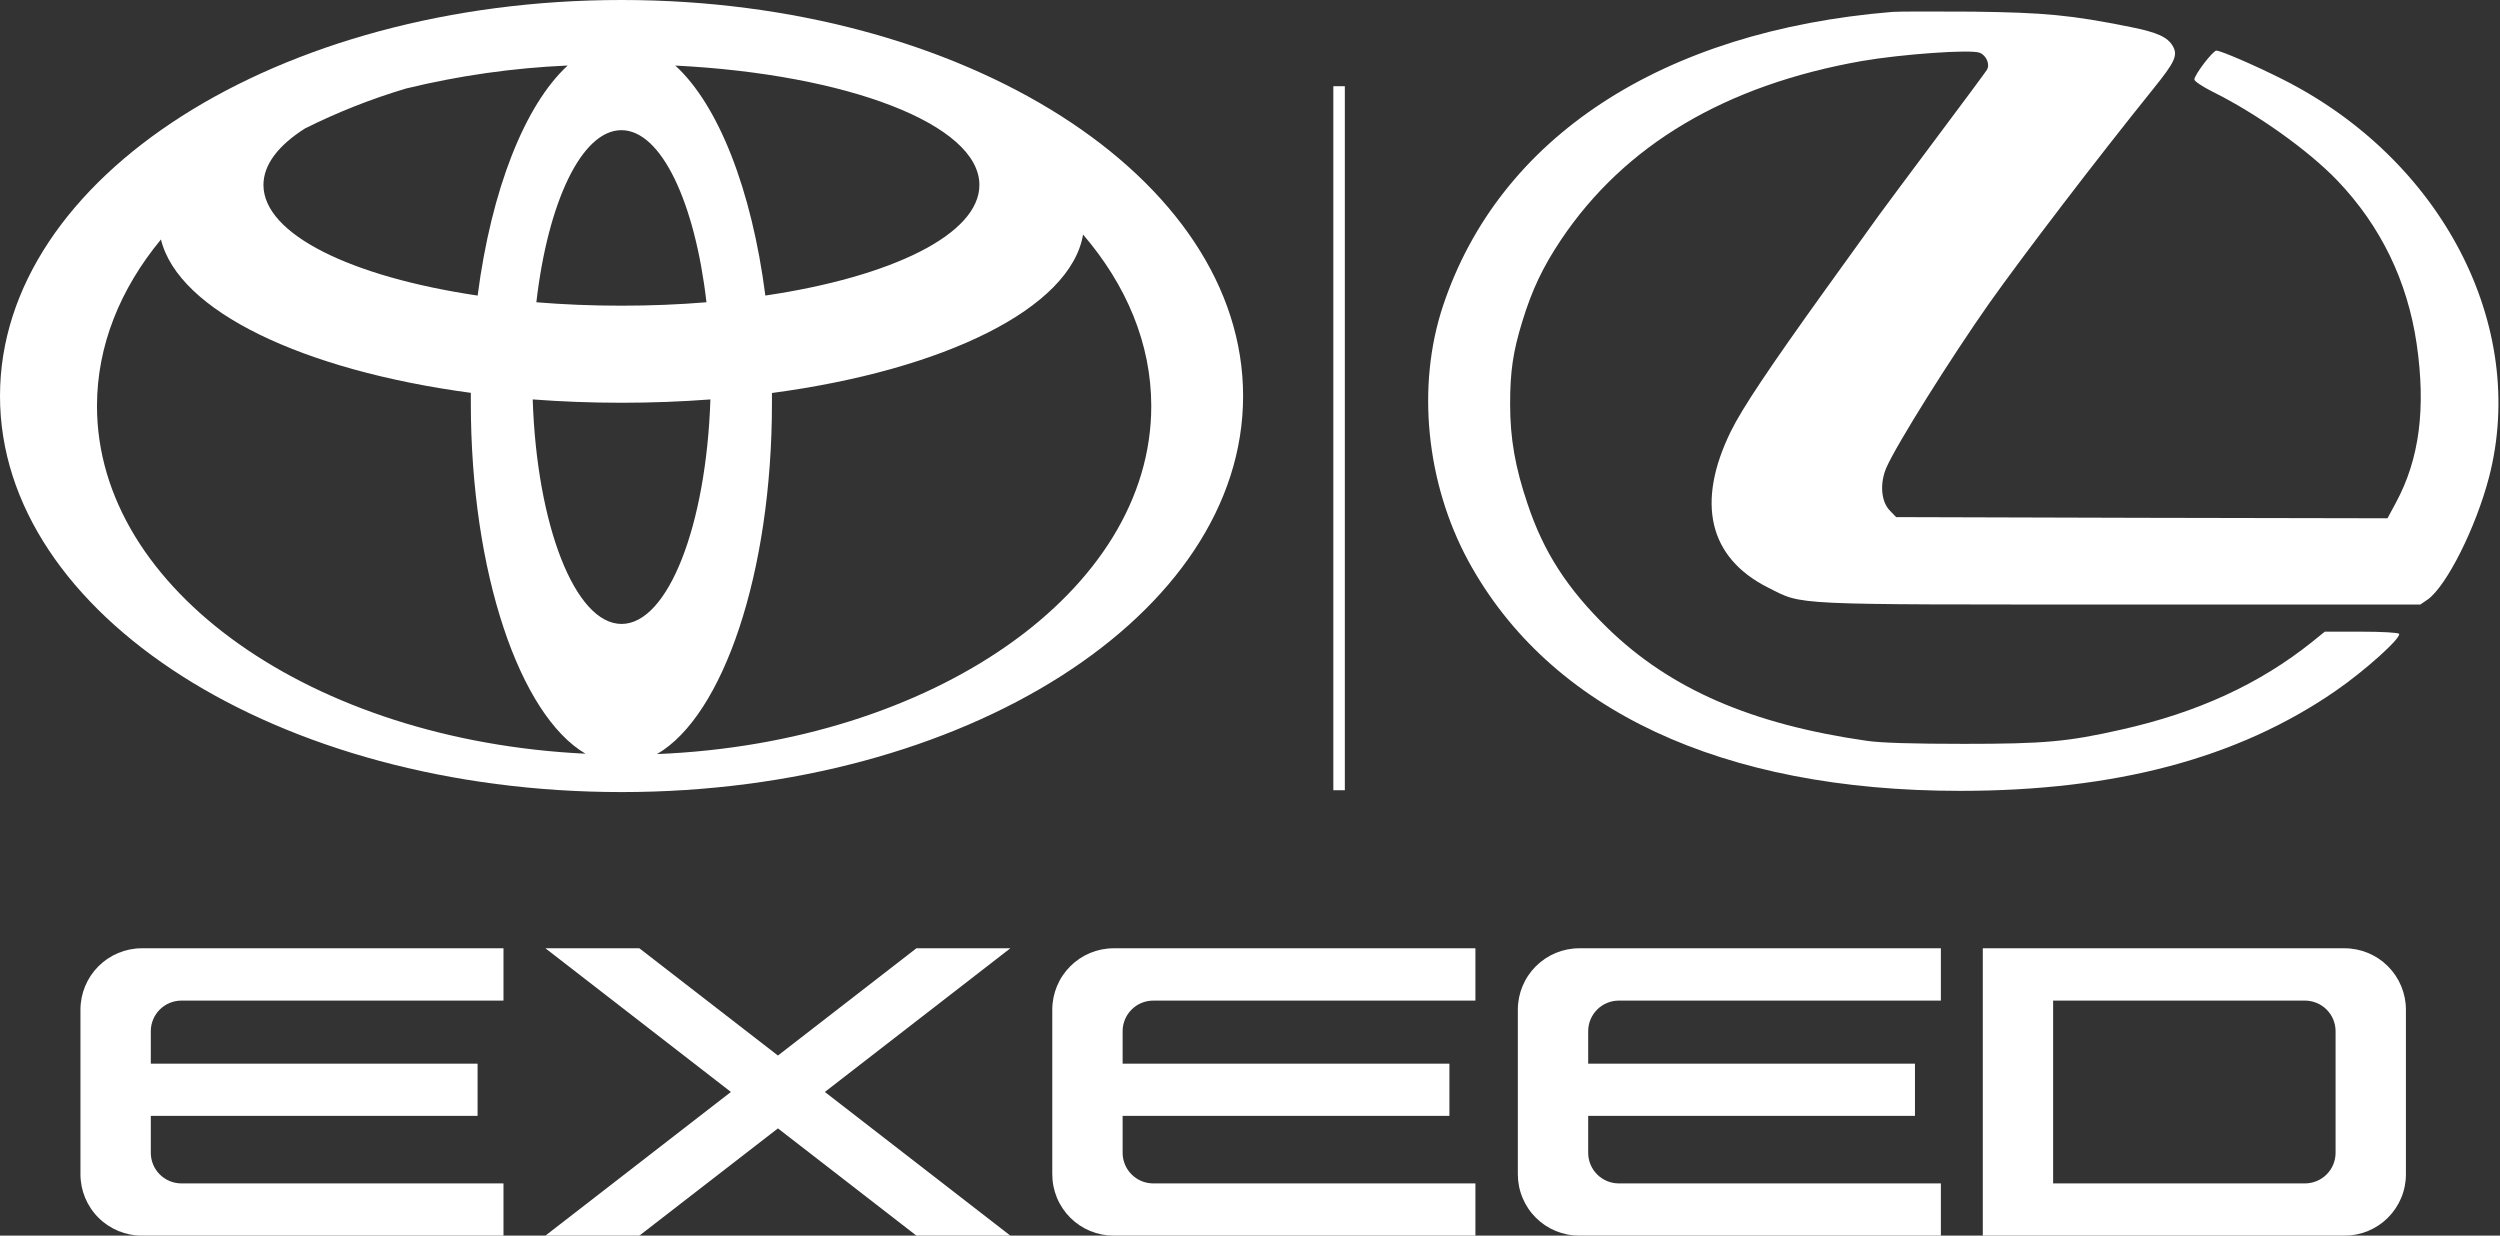
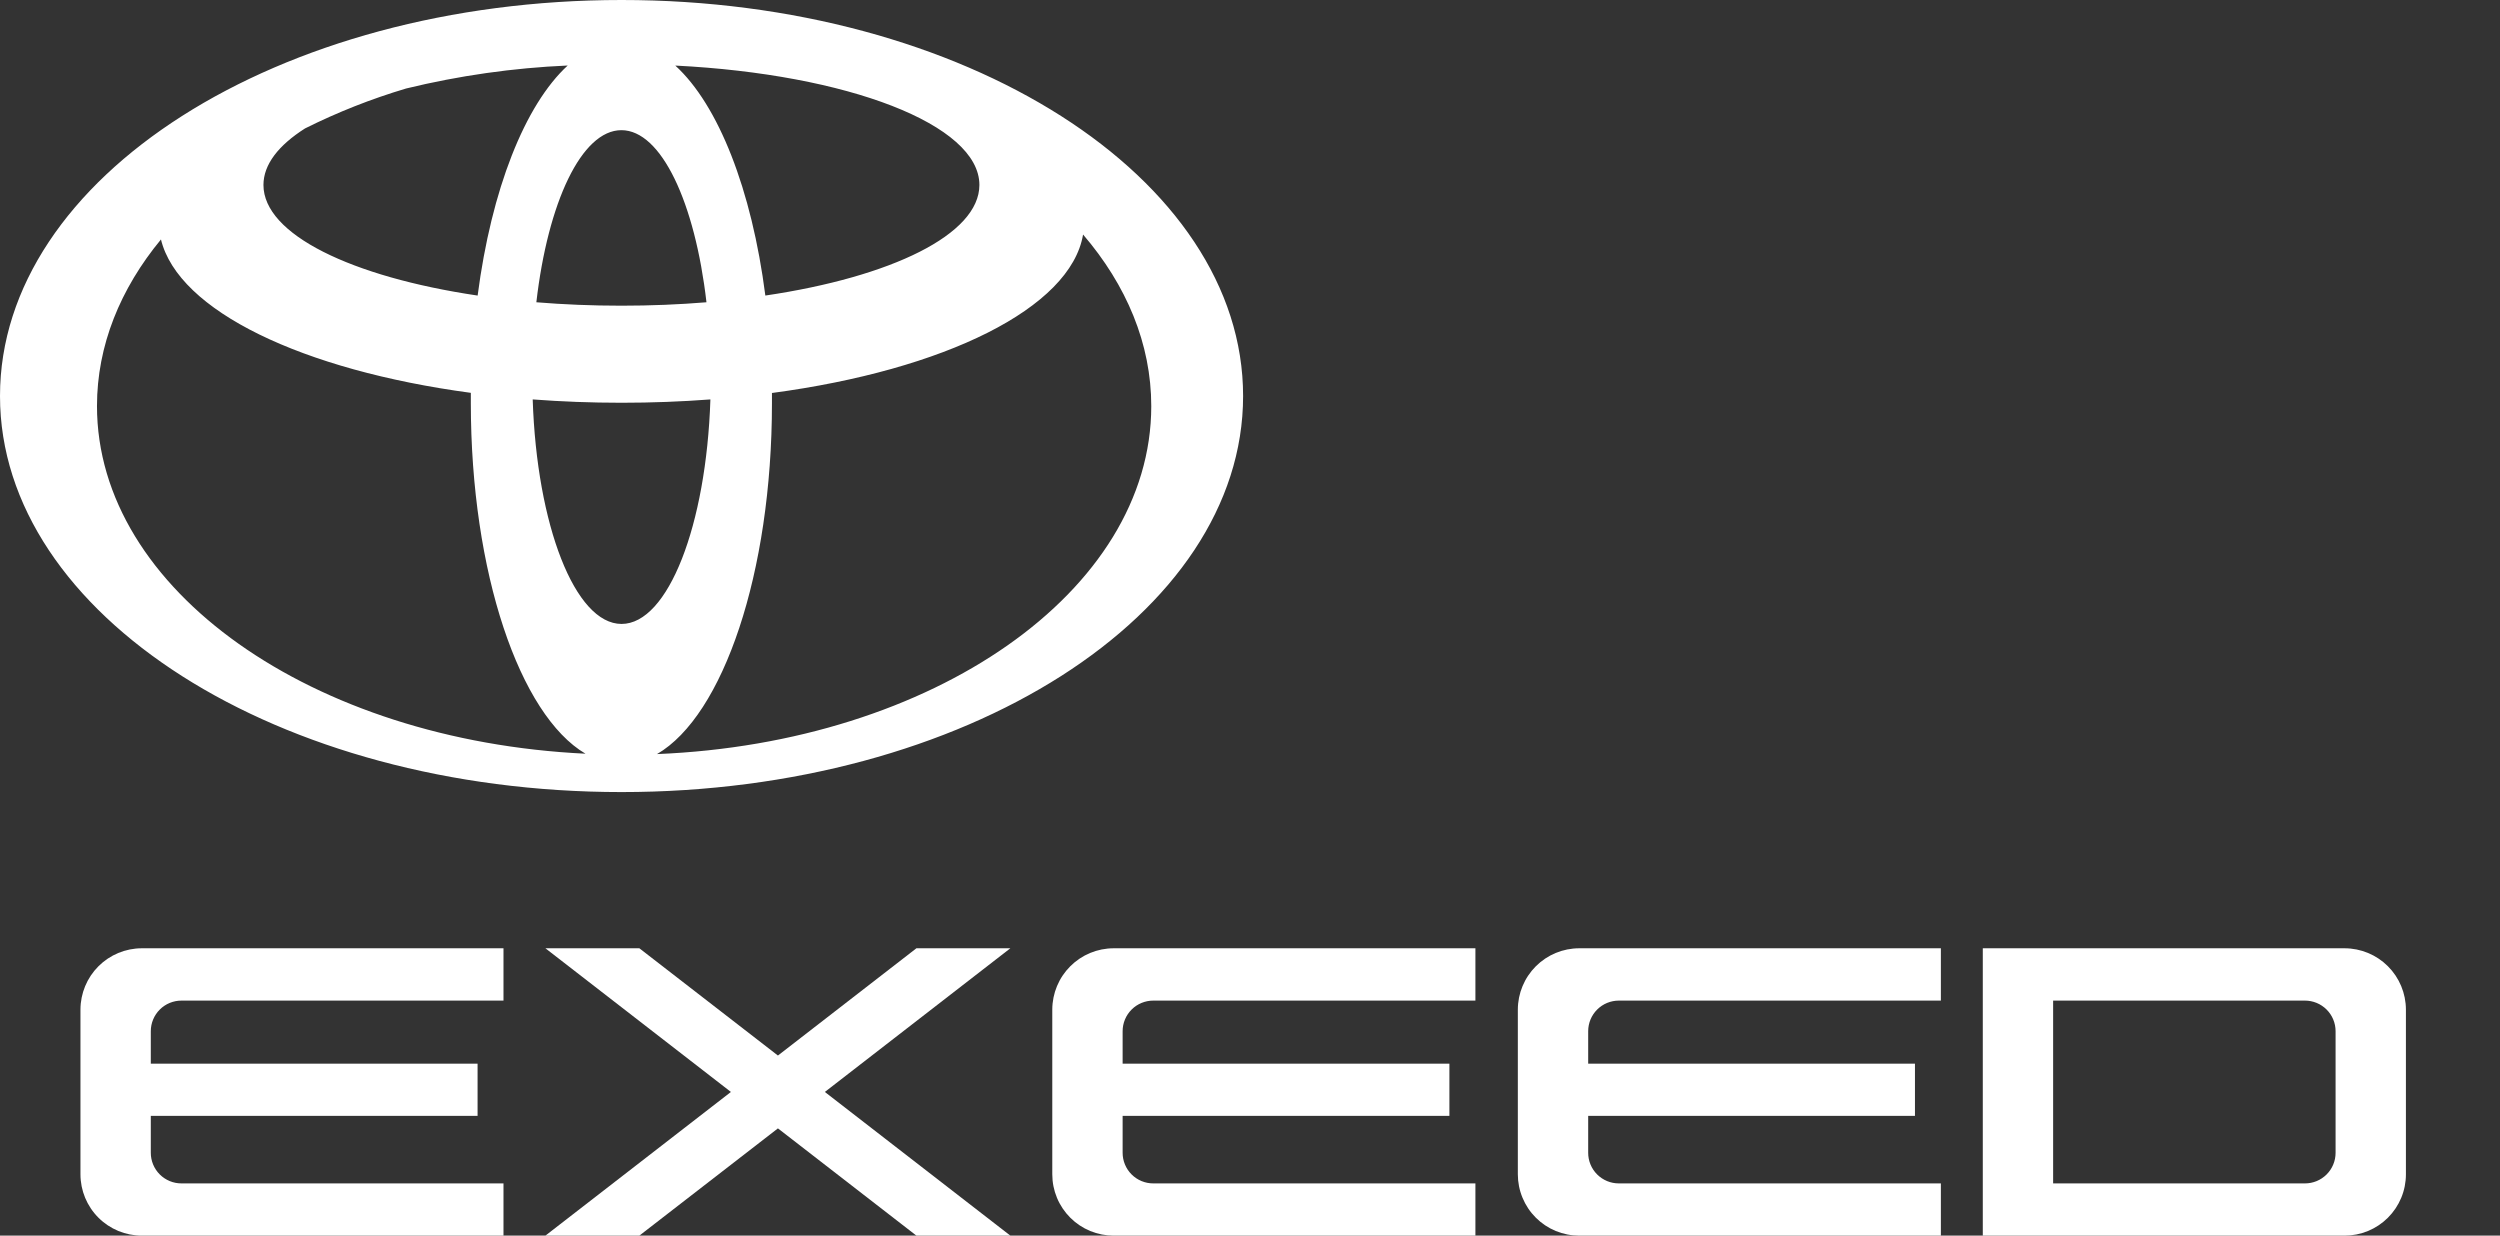
<svg xmlns="http://www.w3.org/2000/svg" width="870" height="430" viewBox="0 0 870 430" fill="none">
  <rect x="0" y="0" width="870" height="430" fill="#333333" stroke="none" />
-   <path d="M658.625 4.137C578.319 10.713 521.652 47.783 502.131 106.553C492.906 134.335 496.283 168.035 510.944 195.16C539.196 247.108 599.157 275.219 682.099 275.219C736.048 275.219 778.631 263.958 812.648 240.532C822.943 233.463 835.71 221.956 834.886 220.559C834.557 220.148 828.791 219.819 821.708 219.819H809.024L804.658 223.353C786.291 238.066 764.629 248.012 738.107 253.93C719.575 258.122 711.503 258.862 683.335 258.862C666.038 258.862 654.424 258.533 649.565 257.793C609.535 252.04 581.284 239.792 559.54 218.668C545.455 204.941 537.136 192.119 531.536 175.186C527.253 162.528 525.523 152.5 525.523 140.664C525.523 129.239 526.511 122.417 529.806 111.731C533.183 100.717 536.972 92.826 543.231 83.456C565.388 50.413 600.475 29.618 647.917 21.234C661.755 18.85 685.723 17.124 688.935 18.357C691.242 19.261 692.642 22.466 691.406 24.357C691.077 24.932 683.17 35.618 673.863 48.029C664.555 60.441 655.495 72.688 653.683 75.154C651.953 77.62 643.799 88.881 635.645 100.224C615.63 128.088 606.405 141.897 602.37 150.034C590.097 175.022 594.71 194.174 615.383 204.53C627.738 210.695 621.561 210.366 738.107 210.366H842.299L844.935 208.558C851.442 203.791 861.573 183.735 866.185 166.063C879.858 113.293 849.712 55.345 794.116 27.48C784.808 22.795 772.865 17.617 771.3 17.617C770.065 17.617 763.641 26.083 763.641 27.645C763.641 28.302 766.441 30.111 769.818 31.837C785.303 39.481 803.423 52.386 813.471 62.907C828.462 78.606 837.769 97.758 840.981 119.54C844.276 142.061 841.97 159.734 833.816 174.858L830.85 180.365L745.355 180.2L659.86 179.954L657.719 177.734C654.589 174.611 654.095 168.2 656.483 162.693C660.108 154.473 678.887 124.554 692.23 105.567C704.173 88.716 729.212 55.92 749.391 30.851C756.887 21.562 757.957 19.261 756.145 16.055C754.333 12.932 750.874 11.288 741.402 9.397C720.646 5.205 711.503 4.383 686.629 4.055C673.533 3.972 660.931 3.972 658.625 4.137Z" fill="white" />
  <path fill-rule="evenodd" clip-rule="evenodd" d="M216.3 0C96.84 0 0 61.7 0 137.82C0 213.94 96.84 275.64 216.3 275.64C335.76 275.64 432.6 213.94 432.6 137.82C432.6 61.7 335.76 0 216.3 0ZM56 83.27C62 108.17 105.25 128.84 163.85 136.71C163.85 137.877 163.85 139.05 163.85 140.23C163.85 199.28 180.85 248.82 203.75 262.29C108.7 257.74 33.75 205.29 33.75 141.29C33.75 120.29 41.83 100.5 56.05 83.29L56 83.27ZM185.38 139C195.38 139.76 205.72 140.16 216.3 140.16C226.88 140.16 237.21 139.76 247.22 139C245.8 182.8 232.5 217.13 216.3 217.13C200.1 217.13 186.8 182.75 185.38 139ZM268.72 136.75C328.65 128.75 372.57 107.27 376.91 81.62C392.02 99.25 400.64 119.62 400.64 141.34C400.64 205.79 324.64 258.5 228.64 262.42C251.64 249.08 268.64 199.42 268.64 140.27C268.64 139.09 268.64 137.917 268.64 136.75H268.72ZM235 22.82C294.91 25.82 340.83 43.31 340.83 64.37C340.83 81.57 310.2 96.37 266.34 102.85C261.61 66 250 36.5 235 22.82ZM245.85 105.19C236.36 105.97 226.45 106.38 216.25 106.38C206.05 106.38 196.14 105.97 186.65 105.19C190.65 70.46 202.38 45.3 216.25 45.3C230.12 45.3 241.86 70.47 245.85 105.19ZM166.17 102.85C122.31 96.35 91.68 81.56 91.68 64.37C91.68 57.26 96.91 50.57 106.14 44.7C117.441 39.054 129.212 34.404 141.32 30.8C159.762 26.31 178.598 23.63 197.56 22.8C182.64 36.5 171 66 166.22 102.85H166.17Z" fill="white" />
  <path d="M318.909 330L270.72 367.326L222.496 330H189.801L254.355 380L189.801 430H222.496L270.72 392.674L318.909 430H351.604L287.05 380L351.604 330H318.909Z" fill="white" />
  <path d="M28 351.344V408.656C28 414.317 30.249 419.746 34.252 423.748C38.254 427.751 43.683 430 49.344 430H175.214V411.824H63.167C61.762 411.829 60.37 411.556 59.071 411.02C57.772 410.484 56.592 409.697 55.598 408.704C54.605 407.71 53.818 406.53 53.282 405.231C52.746 403.932 52.473 402.54 52.478 401.135V388.321H166.196V370.146H52.478V358.865C52.478 357.463 52.754 356.074 53.292 354.779C53.83 353.484 54.618 352.308 55.611 351.319C56.604 350.329 57.782 349.545 59.079 349.011C60.376 348.478 61.765 348.206 63.167 348.21H175.214V330H49.344C43.686 330.009 38.262 332.261 34.262 336.262C30.261 340.262 28.009 345.686 28 351.344Z" fill="white" />
  <path d="M366.195 351.344V408.656C366.195 411.462 366.749 414.24 367.823 416.832C368.898 419.424 370.474 421.778 372.459 423.76C374.445 425.743 376.802 427.314 379.395 428.385C381.989 429.455 384.768 430.004 387.574 430H513.443V411.824H401.362C399.957 411.829 398.565 411.556 397.266 411.02C395.967 410.484 394.787 409.697 393.794 408.704C392.8 407.71 392.013 406.53 391.477 405.231C390.942 403.932 390.668 402.54 390.673 401.135V388.321H504.391V370.146H390.673V358.865C390.673 357.463 390.95 356.074 391.487 354.779C392.025 353.484 392.813 352.308 393.806 351.319C394.799 350.329 395.978 349.545 397.274 349.011C398.571 348.478 399.96 348.206 401.362 348.21H513.443V330H387.574C381.91 330 376.478 332.248 372.469 336.249C368.461 340.251 366.204 345.68 366.195 351.344Z" fill="white" />
  <path d="M815.883 330H690.013V430H815.883C818.687 430.004 821.468 429.455 824.06 428.385C826.653 427.314 829.014 425.743 830.998 423.76C832.982 421.778 834.56 419.424 835.632 416.832C836.709 414.24 837.259 411.462 837.259 408.656V351.344C837.249 345.68 834.995 340.251 830.988 336.249C826.981 332.248 821.545 330 815.883 330ZM812.783 401.17C812.783 402.572 812.508 403.96 811.967 405.255C811.432 406.55 810.645 407.726 809.65 408.716C808.656 409.706 807.478 410.49 806.184 411.023C804.885 411.557 803.495 411.829 802.095 411.824H714.489V348.21H802.095C803.495 348.206 804.885 348.478 806.184 349.011C807.478 349.545 808.656 350.329 809.65 351.319C810.645 352.308 811.432 353.484 811.967 354.779C812.508 356.074 812.783 357.463 812.783 358.865V401.17Z" fill="white" />
  <path d="M528.207 351.344V408.656C528.207 411.462 528.762 414.24 529.839 416.832C530.911 419.424 532.484 421.778 534.473 423.76C536.457 425.743 538.813 427.314 541.41 428.385C544.003 429.455 546.784 430.004 549.588 430H675.424V411.824H563.376C561.971 411.829 560.576 411.556 559.277 411.02C557.979 410.484 556.801 409.697 555.806 408.704C554.812 407.71 554.025 406.53 553.489 405.231C552.953 403.932 552.683 402.54 552.688 401.135V388.321H666.406V370.146H552.688V358.865C552.688 357.463 552.963 356.074 553.499 354.779C554.039 353.484 554.826 352.308 555.821 351.319C556.811 350.329 557.988 349.545 559.287 349.011C560.586 348.478 561.971 348.206 563.376 348.21H675.424V330H549.588C543.921 330 538.49 332.248 534.483 336.249C530.476 340.251 528.217 345.68 528.207 351.344Z" fill="white" />
-   <line x1="466" y1="30" x2="466" y2="275" stroke="white" stroke-width="4" />
</svg>